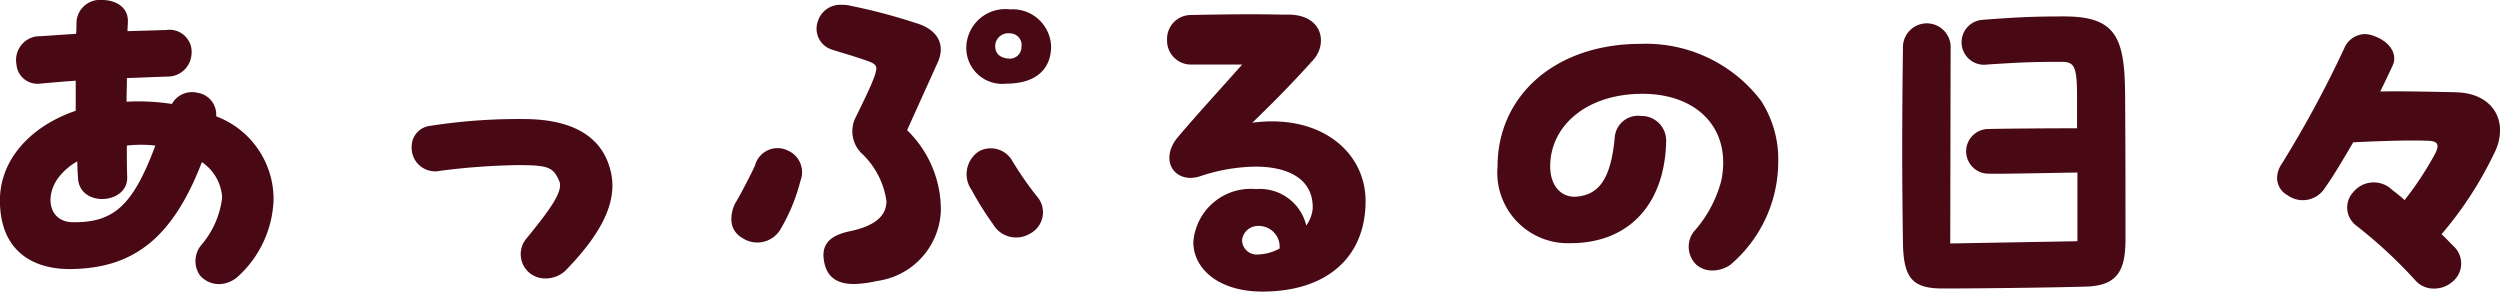
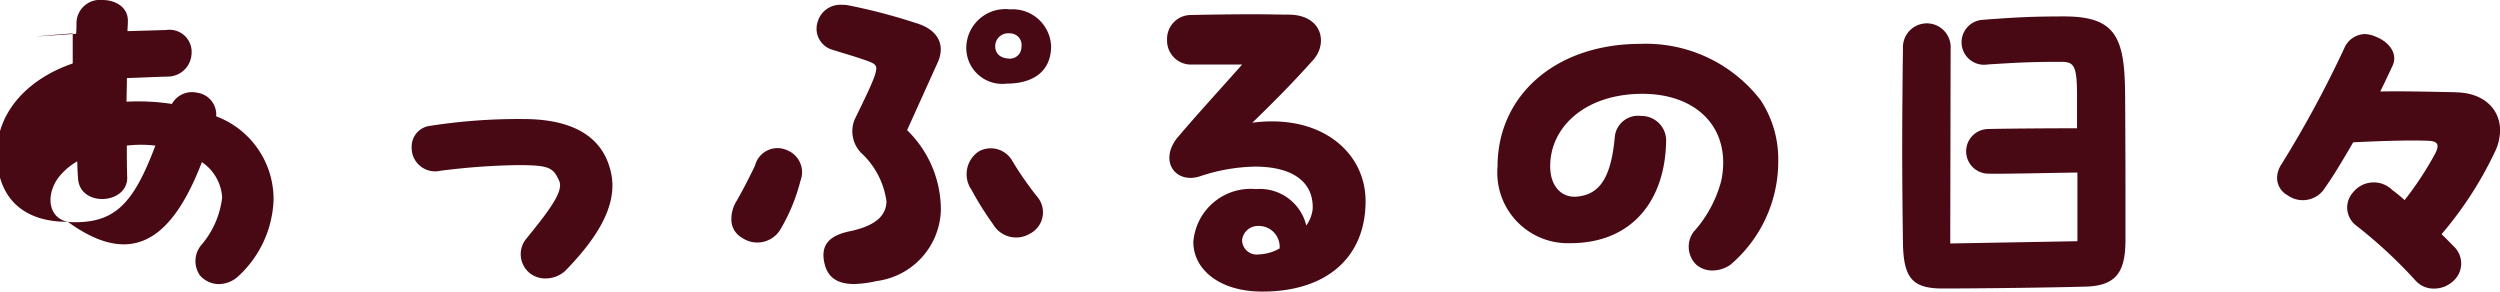
<svg xmlns="http://www.w3.org/2000/svg" width="119.916" height="13.986" viewBox="0 0 119.916 13.986">
-   <path id="パス_63344" data-name="パス 63344" d="M15.552-4.176A4.243,4.243,0,0,0,12.8-8.19a1.061,1.061,0,0,0-.918-1.134,1.1,1.1,0,0,0-1.206.54A10.709,10.709,0,0,0,8.5-8.892c0-.378.018-.756.018-1.134.648-.018,1.314-.054,2.016-.072a1.143,1.143,0,0,0,1.08-1.044A1.061,1.061,0,0,0,10.4-12.33l-1.854.054c0-.162.018-.324.018-.468.018-.684-.594-1.026-1.224-1.026a1.125,1.125,0,0,0-1.242,1.1c0,.162,0,.342-.018.522-.612.036-1.26.09-1.926.126a1.147,1.147,0,0,0-.936,1.332,1.009,1.009,0,0,0,1.08.936c.612-.054,1.206-.108,1.764-.144v1.44c-2.16.738-3.636,2.34-3.636,4.3,0,2.34,1.476,3.312,3.4,3.294C8.748-.9,10.674-2.25,12.114-5.994A2.211,2.211,0,0,1,13.086-4.3a4.243,4.243,0,0,1-.972,2.25,1.2,1.2,0,0,0-.09,1.494,1.219,1.219,0,0,0,.9.414,1.4,1.4,0,0,0,.936-.378A5.219,5.219,0,0,0,15.552-4.176ZM5.868-3.114c-1.026-.036-1.314-1.134-.684-2.07a2.95,2.95,0,0,1,.954-.846c0,.306.018.576.036.828.09,1.386,2.394,1.242,2.358-.072-.018-.45-.018-.972-.018-1.512a5.8,5.8,0,0,1,1.368,0C8.82-3.96,7.92-3.06,5.868-3.114Zm22.05,2.5a1.164,1.164,0,0,0,.666.2,1.4,1.4,0,0,0,.954-.36c1.548-1.584,2.268-2.9,2.268-4.1a3.036,3.036,0,0,0-.144-.9c-.522-1.728-2.214-2.286-4.122-2.286a27.525,27.525,0,0,0-4.464.324,1,1,0,0,0-.9,1.008A1.128,1.128,0,0,0,23.562-5.58a32.662,32.662,0,0,1,3.69-.27c1.512,0,1.71.108,2,.756.216.486-.414,1.35-1.62,2.826A1.169,1.169,0,0,0,27.918-.612Zm19.494-10.17a1.52,1.52,0,0,0,.144-.612c0-.522-.342-1.026-1.224-1.278a27.541,27.541,0,0,0-3.24-.846,1.362,1.362,0,0,0-.27-.018,1.128,1.128,0,0,0-1.17.81,1.05,1.05,0,0,0,.666,1.332c.558.18,1.1.324,1.746.558.306.108.4.2.4.36a1.661,1.661,0,0,1-.126.468c-.162.432-.4.918-.918,1.98a1.492,1.492,0,0,0,.306,1.584,3.885,3.885,0,0,1,1.224,2.322c0,.7-.54,1.188-1.728,1.44-.882.18-1.44.558-1.26,1.476.126.666.54,1.062,1.44,1.062a5.588,5.588,0,0,0,1.08-.144,3.537,3.537,0,0,0,3.078-3.384,5.317,5.317,0,0,0-1.62-3.852Zm3.456-2.538a1.875,1.875,0,0,0-2.088,1.782,1.724,1.724,0,0,0,1.926,1.782c1.314,0,2.142-.612,2.142-1.8A1.847,1.847,0,0,0,50.868-13.32Zm.558,1.8a.557.557,0,0,1-.648.558c-.414-.036-.612-.27-.612-.594a.623.623,0,0,1,.7-.612A.559.559,0,0,1,51.426-11.52ZM40.212-6.552a1.114,1.114,0,0,0-1.566.72c-.216.468-.648,1.3-.9,1.728a1.61,1.61,0,0,0-.234.828,1,1,0,0,0,.522.918,1.292,1.292,0,0,0,1.8-.36,8.762,8.762,0,0,0,.99-2.376A1.133,1.133,0,0,0,40.212-6.552Zm10.746.45a1.191,1.191,0,0,0-1.566-.414,1.313,1.313,0,0,0-.36,1.854,14.523,14.523,0,0,0,1.026,1.638,1.282,1.282,0,0,0,1.764.468,1.153,1.153,0,0,0,.414-1.71A15.907,15.907,0,0,1,50.958-6.1ZM62.5-7.884c1.134-1.1,1.98-1.962,2.916-3.006.7-.774.468-2.124-1.1-2.178-.45,0-1.1-.018-1.818-.018-1.008,0-2.142.018-2.988.036a1.146,1.146,0,0,0-1.1,1.188,1.147,1.147,0,0,0,1.1,1.188h2.5c-.972,1.1-2.34,2.592-3.15,3.564-.828,1.116-.018,2.16,1.116,1.8a8.754,8.754,0,0,1,2.664-.468c1.638,0,2.808.63,2.754,2.034a1.682,1.682,0,0,1-.306.792A2.29,2.29,0,0,0,62.676-4.7,2.759,2.759,0,0,0,59.67-2.16c0,1.278,1.206,2.376,3.312,2.376,3.078,0,4.95-1.638,4.95-4.338C67.932-6.5,65.754-8.316,62.5-7.884ZM62.8-1.566a.7.7,0,0,1-.792-.7.767.767,0,0,1,.774-.666,1,1,0,0,1,1.026,1.08A2.206,2.206,0,0,1,62.8-1.566Zm21.006.5a1.163,1.163,0,0,0,.774.27,1.524,1.524,0,0,0,.846-.27,6.5,6.5,0,0,0,2.3-5,5.13,5.13,0,0,0-.846-2.9,6.94,6.94,0,0,0-5.76-2.7c-4.068,0-6.858,2.466-6.858,5.886A3.385,3.385,0,0,0,77.76-2.106c2.88,0,4.554-1.962,4.59-4.95a1.182,1.182,0,0,0-1.206-1.152,1.12,1.12,0,0,0-1.26,1.026c-.18,1.962-.738,2.754-1.836,2.844-.72.054-1.242-.5-1.26-1.4C76.752-7.65,78.444-9.27,81.216-9.27c2.61,0,4.284,1.656,3.78,4.158a5.905,5.905,0,0,1-1.332,2.466A1.2,1.2,0,0,0,83.808-1.062Zm20.556-8.226c-.018-2.7-.468-3.69-2.916-3.69-1.476,0-2.268.036-3.906.162a1.079,1.079,0,1,0,.234,2.142c1.44-.09,2.034-.126,3.51-.126.63,0,.774.162.774,1.656v1.53c-1.314,0-3.672.018-4.266.036a1.071,1.071,0,1,0,.036,2.142c.594.018,2.9-.036,4.248-.054V-2.2l-6.1.108.018-9.324a1.145,1.145,0,1,0-2.286-.054c-.018,1.26-.036,3.1-.036,4.968,0,1.53.018,3.114.036,4.428.036,1.656.468,2.142,1.908,2.142,1.368,0,4.932-.036,6.84-.09,1.566-.036,1.926-.792,1.926-2.286C104.382-5.2,104.382-6.39,104.364-9.288Zm15.858-.054c-1.71-.036-2.592-.054-3.618-.036.2-.4.4-.828.594-1.242.27-.594-.2-1.152-.81-1.386a1.386,1.386,0,0,0-.522-.126,1.106,1.106,0,0,0-.99.684A52.7,52.7,0,0,1,111.87-5.9a1.216,1.216,0,0,0-.216.666.945.945,0,0,0,.5.828,1.25,1.25,0,0,0,1.8-.36c.36-.5.828-1.278,1.35-2.178,1.458-.072,2.808-.108,3.618-.072.468.018.522.216.306.63a15.686,15.686,0,0,1-1.458,2.214,7.049,7.049,0,0,0-.594-.486,1.265,1.265,0,0,0-1.872.108,1.08,1.08,0,0,0,.126,1.584A22.659,22.659,0,0,1,118.3-.306a1.161,1.161,0,0,0,.882.378,1.331,1.331,0,0,0,.9-.342,1.125,1.125,0,0,0,.126-1.6c-.234-.234-.45-.468-.666-.666a17.728,17.728,0,0,0,2.538-3.906,2.454,2.454,0,0,0,.27-1.08C122.346-8.532,121.572-9.324,120.222-9.342Z" transform="translate(-2.43 13.77)" fill="#480915" />
+   <path id="パス_63344" data-name="パス 63344" d="M15.552-4.176A4.243,4.243,0,0,0,12.8-8.19a1.061,1.061,0,0,0-.918-1.134,1.1,1.1,0,0,0-1.206.54A10.709,10.709,0,0,0,8.5-8.892c0-.378.018-.756.018-1.134.648-.018,1.314-.054,2.016-.072a1.143,1.143,0,0,0,1.08-1.044A1.061,1.061,0,0,0,10.4-12.33l-1.854.054c0-.162.018-.324.018-.468.018-.684-.594-1.026-1.224-1.026a1.125,1.125,0,0,0-1.242,1.1c0,.162,0,.342-.018.522-.612.036-1.26.09-1.926.126c.612-.054,1.206-.108,1.764-.144v1.44c-2.16.738-3.636,2.34-3.636,4.3,0,2.34,1.476,3.312,3.4,3.294C8.748-.9,10.674-2.25,12.114-5.994A2.211,2.211,0,0,1,13.086-4.3a4.243,4.243,0,0,1-.972,2.25,1.2,1.2,0,0,0-.09,1.494,1.219,1.219,0,0,0,.9.414,1.4,1.4,0,0,0,.936-.378A5.219,5.219,0,0,0,15.552-4.176ZM5.868-3.114c-1.026-.036-1.314-1.134-.684-2.07a2.95,2.95,0,0,1,.954-.846c0,.306.018.576.036.828.09,1.386,2.394,1.242,2.358-.072-.018-.45-.018-.972-.018-1.512a5.8,5.8,0,0,1,1.368,0C8.82-3.96,7.92-3.06,5.868-3.114Zm22.05,2.5a1.164,1.164,0,0,0,.666.2,1.4,1.4,0,0,0,.954-.36c1.548-1.584,2.268-2.9,2.268-4.1a3.036,3.036,0,0,0-.144-.9c-.522-1.728-2.214-2.286-4.122-2.286a27.525,27.525,0,0,0-4.464.324,1,1,0,0,0-.9,1.008A1.128,1.128,0,0,0,23.562-5.58a32.662,32.662,0,0,1,3.69-.27c1.512,0,1.71.108,2,.756.216.486-.414,1.35-1.62,2.826A1.169,1.169,0,0,0,27.918-.612Zm19.494-10.17a1.52,1.52,0,0,0,.144-.612c0-.522-.342-1.026-1.224-1.278a27.541,27.541,0,0,0-3.24-.846,1.362,1.362,0,0,0-.27-.018,1.128,1.128,0,0,0-1.17.81,1.05,1.05,0,0,0,.666,1.332c.558.18,1.1.324,1.746.558.306.108.4.2.4.36a1.661,1.661,0,0,1-.126.468c-.162.432-.4.918-.918,1.98a1.492,1.492,0,0,0,.306,1.584,3.885,3.885,0,0,1,1.224,2.322c0,.7-.54,1.188-1.728,1.44-.882.18-1.44.558-1.26,1.476.126.666.54,1.062,1.44,1.062a5.588,5.588,0,0,0,1.08-.144,3.537,3.537,0,0,0,3.078-3.384,5.317,5.317,0,0,0-1.62-3.852Zm3.456-2.538a1.875,1.875,0,0,0-2.088,1.782,1.724,1.724,0,0,0,1.926,1.782c1.314,0,2.142-.612,2.142-1.8A1.847,1.847,0,0,0,50.868-13.32Zm.558,1.8a.557.557,0,0,1-.648.558c-.414-.036-.612-.27-.612-.594a.623.623,0,0,1,.7-.612A.559.559,0,0,1,51.426-11.52ZM40.212-6.552a1.114,1.114,0,0,0-1.566.72c-.216.468-.648,1.3-.9,1.728a1.61,1.61,0,0,0-.234.828,1,1,0,0,0,.522.918,1.292,1.292,0,0,0,1.8-.36,8.762,8.762,0,0,0,.99-2.376A1.133,1.133,0,0,0,40.212-6.552Zm10.746.45a1.191,1.191,0,0,0-1.566-.414,1.313,1.313,0,0,0-.36,1.854,14.523,14.523,0,0,0,1.026,1.638,1.282,1.282,0,0,0,1.764.468,1.153,1.153,0,0,0,.414-1.71A15.907,15.907,0,0,1,50.958-6.1ZM62.5-7.884c1.134-1.1,1.98-1.962,2.916-3.006.7-.774.468-2.124-1.1-2.178-.45,0-1.1-.018-1.818-.018-1.008,0-2.142.018-2.988.036a1.146,1.146,0,0,0-1.1,1.188,1.147,1.147,0,0,0,1.1,1.188h2.5c-.972,1.1-2.34,2.592-3.15,3.564-.828,1.116-.018,2.16,1.116,1.8a8.754,8.754,0,0,1,2.664-.468c1.638,0,2.808.63,2.754,2.034a1.682,1.682,0,0,1-.306.792A2.29,2.29,0,0,0,62.676-4.7,2.759,2.759,0,0,0,59.67-2.16c0,1.278,1.206,2.376,3.312,2.376,3.078,0,4.95-1.638,4.95-4.338C67.932-6.5,65.754-8.316,62.5-7.884ZM62.8-1.566a.7.7,0,0,1-.792-.7.767.767,0,0,1,.774-.666,1,1,0,0,1,1.026,1.08A2.206,2.206,0,0,1,62.8-1.566Zm21.006.5a1.163,1.163,0,0,0,.774.27,1.524,1.524,0,0,0,.846-.27,6.5,6.5,0,0,0,2.3-5,5.13,5.13,0,0,0-.846-2.9,6.94,6.94,0,0,0-5.76-2.7c-4.068,0-6.858,2.466-6.858,5.886A3.385,3.385,0,0,0,77.76-2.106c2.88,0,4.554-1.962,4.59-4.95a1.182,1.182,0,0,0-1.206-1.152,1.12,1.12,0,0,0-1.26,1.026c-.18,1.962-.738,2.754-1.836,2.844-.72.054-1.242-.5-1.26-1.4C76.752-7.65,78.444-9.27,81.216-9.27c2.61,0,4.284,1.656,3.78,4.158a5.905,5.905,0,0,1-1.332,2.466A1.2,1.2,0,0,0,83.808-1.062Zm20.556-8.226c-.018-2.7-.468-3.69-2.916-3.69-1.476,0-2.268.036-3.906.162a1.079,1.079,0,1,0,.234,2.142c1.44-.09,2.034-.126,3.51-.126.63,0,.774.162.774,1.656v1.53c-1.314,0-3.672.018-4.266.036a1.071,1.071,0,1,0,.036,2.142c.594.018,2.9-.036,4.248-.054V-2.2l-6.1.108.018-9.324a1.145,1.145,0,1,0-2.286-.054c-.018,1.26-.036,3.1-.036,4.968,0,1.53.018,3.114.036,4.428.036,1.656.468,2.142,1.908,2.142,1.368,0,4.932-.036,6.84-.09,1.566-.036,1.926-.792,1.926-2.286C104.382-5.2,104.382-6.39,104.364-9.288Zm15.858-.054c-1.71-.036-2.592-.054-3.618-.036.2-.4.4-.828.594-1.242.27-.594-.2-1.152-.81-1.386a1.386,1.386,0,0,0-.522-.126,1.106,1.106,0,0,0-.99.684A52.7,52.7,0,0,1,111.87-5.9a1.216,1.216,0,0,0-.216.666.945.945,0,0,0,.5.828,1.25,1.25,0,0,0,1.8-.36c.36-.5.828-1.278,1.35-2.178,1.458-.072,2.808-.108,3.618-.072.468.018.522.216.306.63a15.686,15.686,0,0,1-1.458,2.214,7.049,7.049,0,0,0-.594-.486,1.265,1.265,0,0,0-1.872.108,1.08,1.08,0,0,0,.126,1.584A22.659,22.659,0,0,1,118.3-.306a1.161,1.161,0,0,0,.882.378,1.331,1.331,0,0,0,.9-.342,1.125,1.125,0,0,0,.126-1.6c-.234-.234-.45-.468-.666-.666a17.728,17.728,0,0,0,2.538-3.906,2.454,2.454,0,0,0,.27-1.08C122.346-8.532,121.572-9.324,120.222-9.342Z" transform="translate(-2.43 13.77)" fill="#480915" />
</svg>